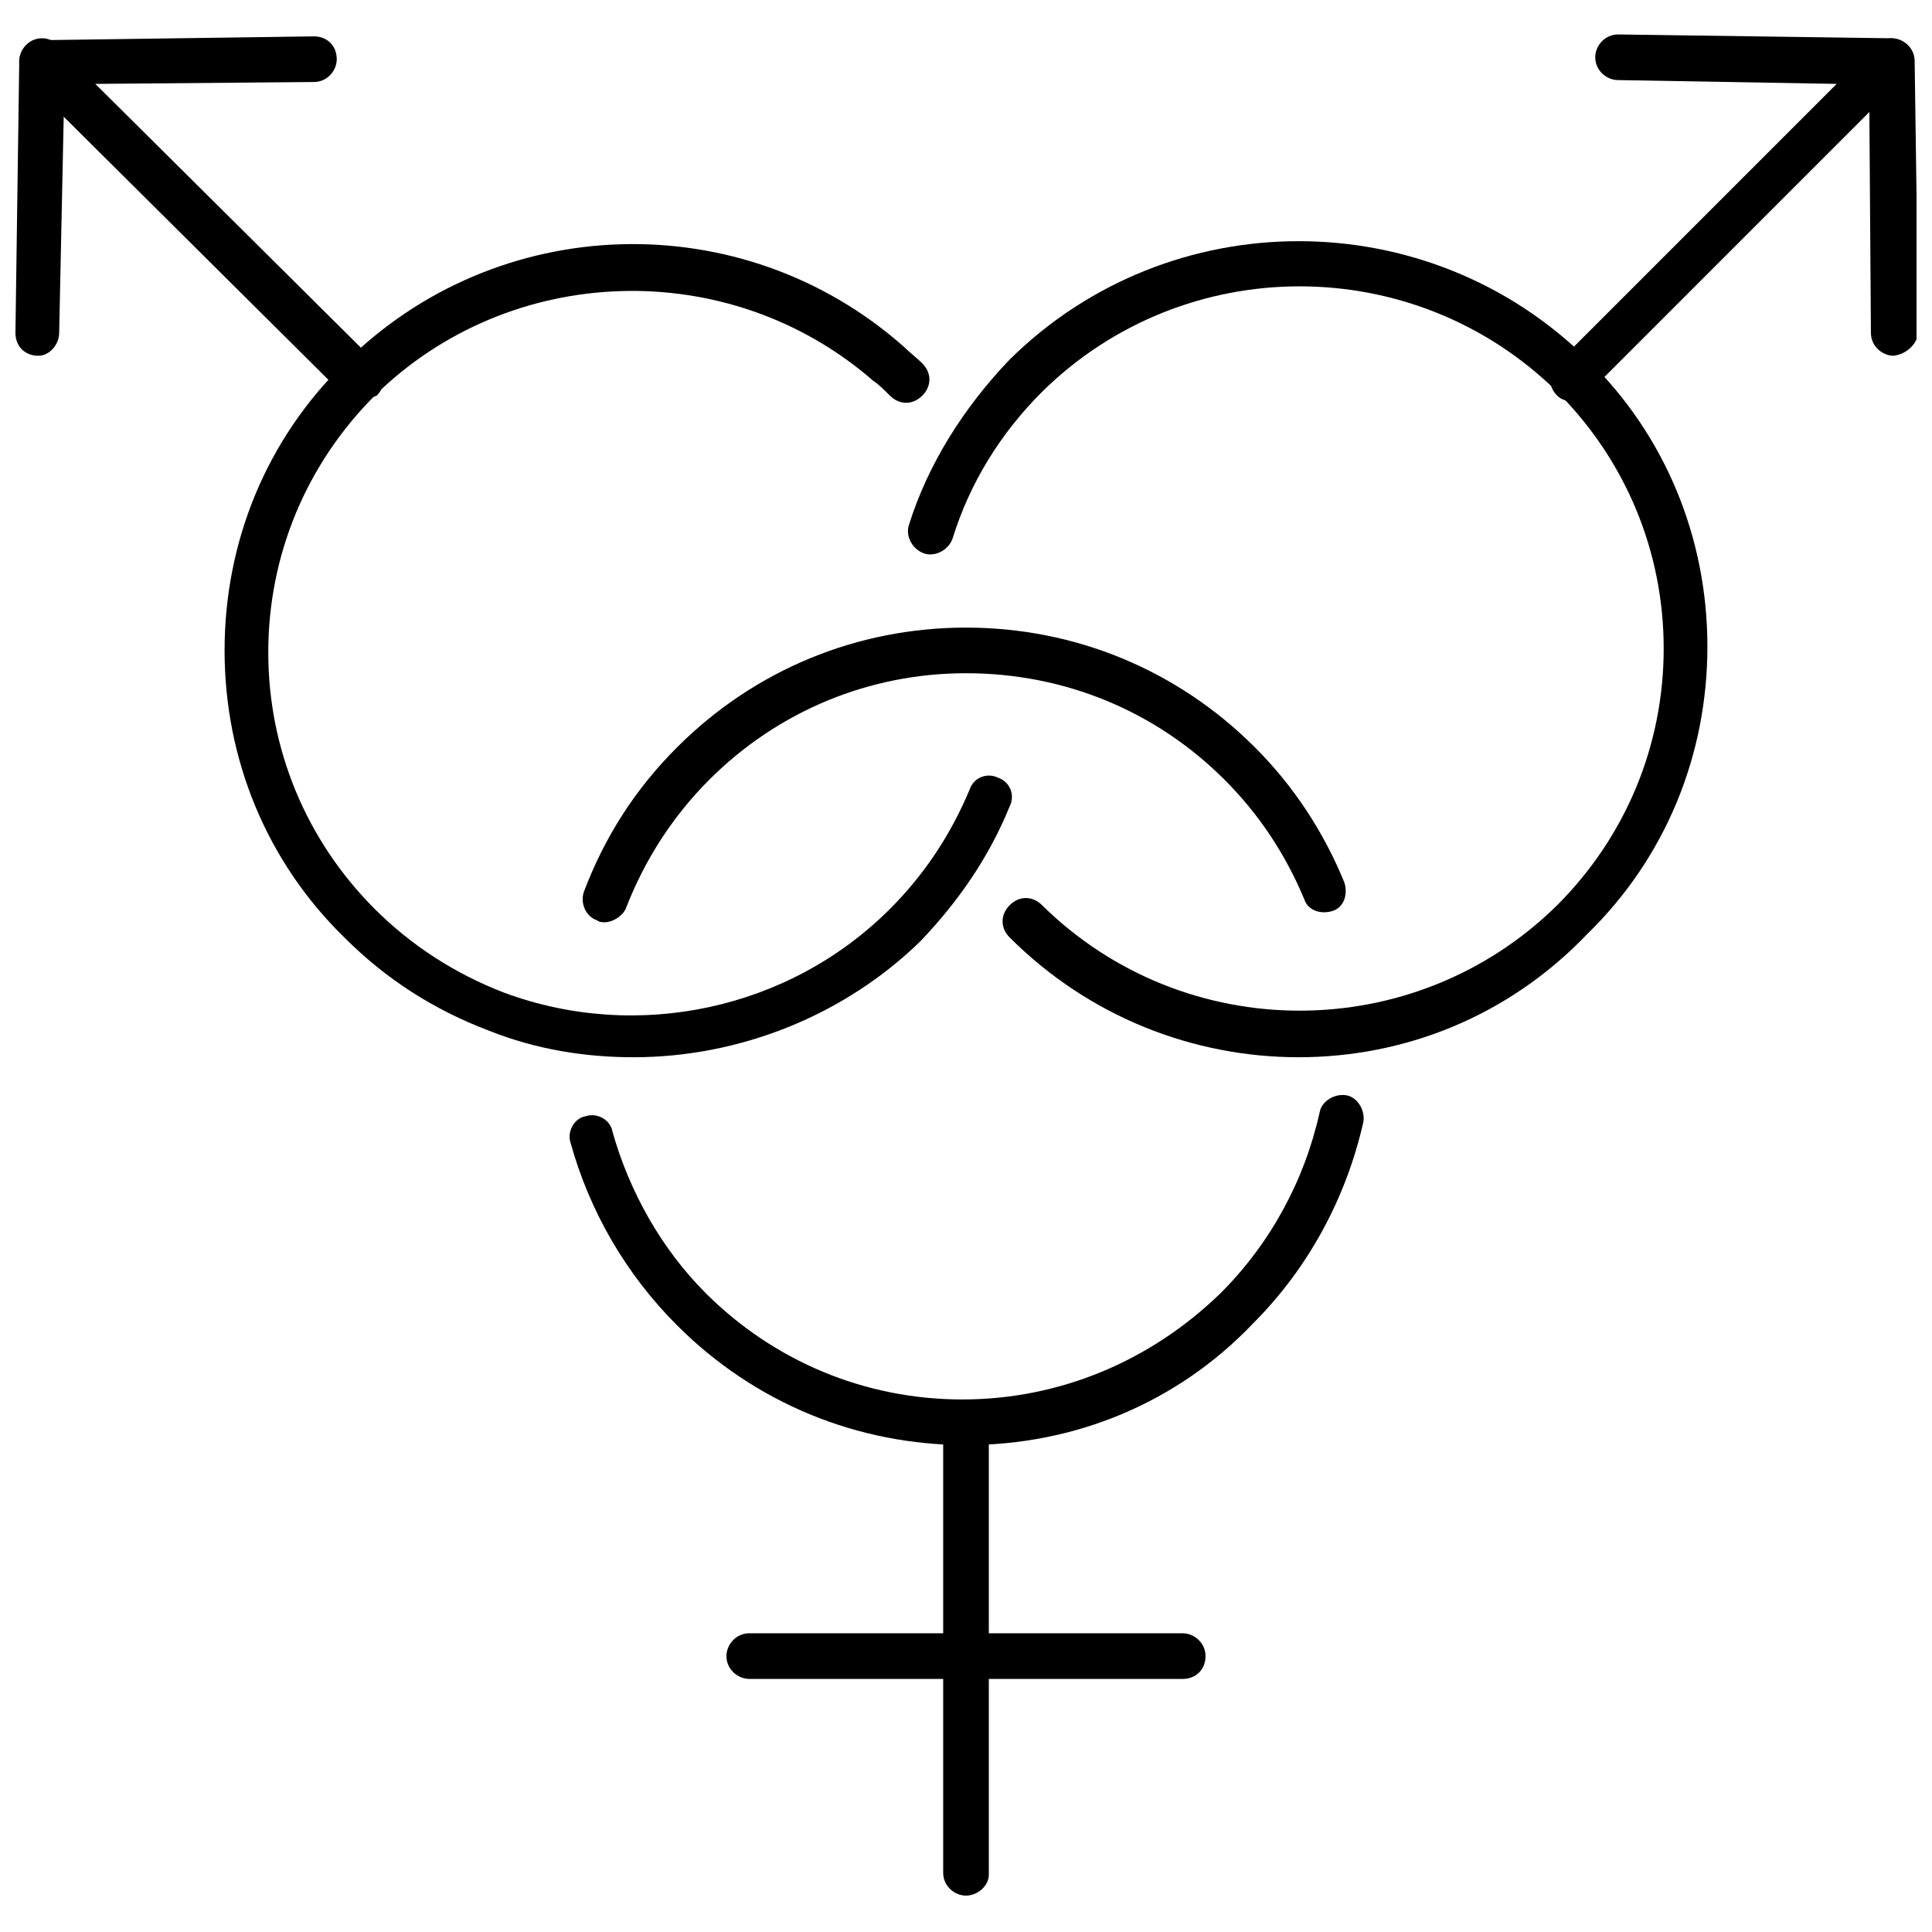
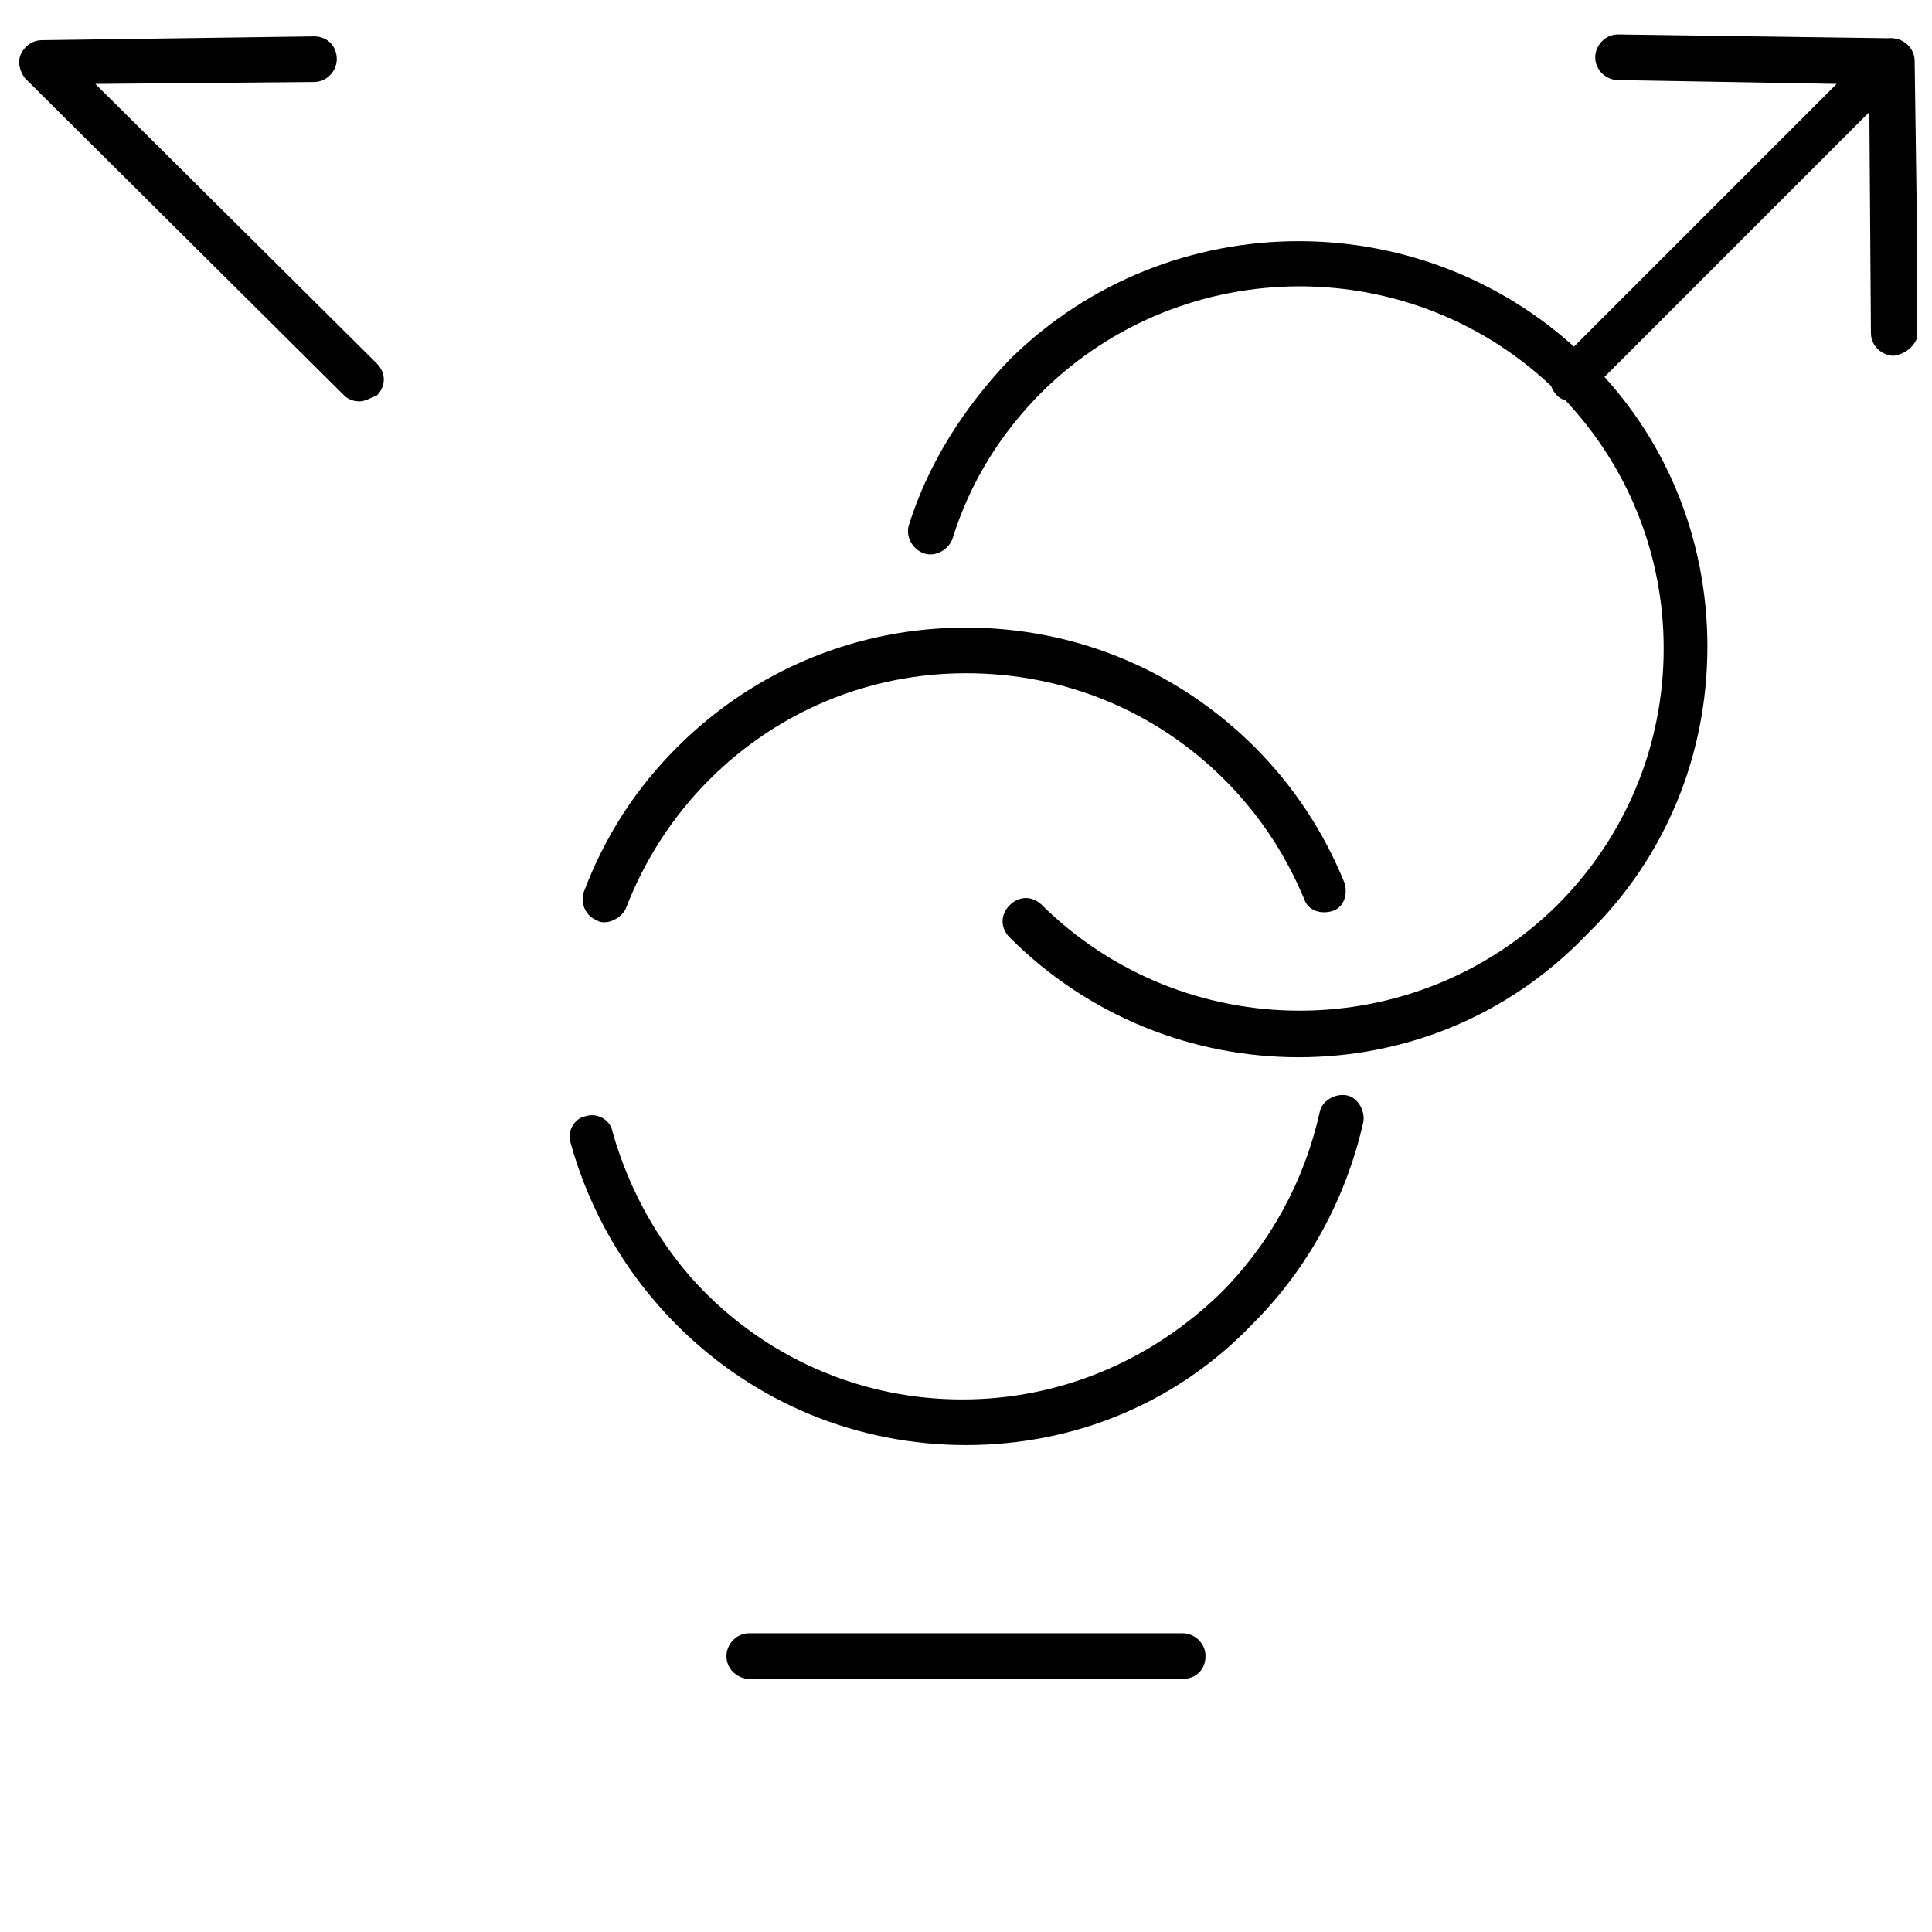
<svg xmlns="http://www.w3.org/2000/svg" width="800px" height="800px" version="1.1" viewBox="144 144 512 512">
  <defs>
    <clipPath id="b">
      <path d="m639 154h12.902v85h-12.902z" />
    </clipPath>
    <clipPath id="a">
      <path d="m148.09 154h13.906v85h-13.906z" />
    </clipPath>
  </defs>
-   <path d="m400 646.36c-3.023 0-6.047-2.519-6.047-6.047v-118.9c0-3.023 2.519-6.047 6.047-6.047 3.023 0 6.047 2.519 6.047 6.047v119.4c-0.004 3.023-3.027 5.543-6.047 5.543z" />
  <path d="m457.43 588.93h-114.87c-3.023 0-6.047-2.519-6.047-6.047 0-3.023 2.519-6.047 6.047-6.047h114.87c3.023 0 6.047 2.519 6.047 6.047s-2.516 6.047-6.043 6.047z" />
  <path d="m400 526.96c-28.719 0-55.922-11.082-76.578-31.738-13.602-13.602-23.176-30.23-28.215-48.367-1.008-3.023 1.008-6.551 4.031-7.055 3.023-1.008 6.551 1.008 7.055 4.031 4.535 16.121 13.098 31.234 24.688 42.824 18.137 18.137 42.32 28.215 68.016 28.215 25.695 0 49.879-10.078 68.52-28.215 13.098-13.098 22.168-29.727 26.199-47.863 0.504-3.023 4.031-5.039 7.055-4.535 3.023 0.504 5.039 4.031 4.535 7.055-4.535 20.152-14.609 38.793-29.223 53.402-20.16 21.164-47.367 32.246-76.082 32.246z" />
  <path d="m304.27 388.41c-0.504 0-1.512 0-2.016-0.504-3.023-1.008-4.535-4.535-3.527-7.559 5.543-14.609 13.602-27.207 24.688-38.289 20.656-20.656 47.863-31.738 76.578-31.738 28.719 0 55.922 11.082 76.578 31.738 10.078 10.078 18.137 22.168 23.68 35.77 1.008 3.023 0 6.551-3.023 7.559-3.023 1.008-6.551 0-7.559-3.023-5.039-12.09-12.09-22.672-21.16-31.738-18.137-18.137-42.32-28.215-68.52-28.215-25.695 0-49.879 10.078-68.016 28.215-9.574 9.574-17.129 21.16-22.168 34.258-1 2.016-3.519 3.527-5.535 3.527z" />
  <path d="m488.16 424.18c-27.711 0-55.418-10.578-76.578-31.738-2.519-2.519-2.519-6.047 0-8.566 2.519-2.519 6.047-2.519 8.566 0 37.785 37.281 98.746 37.281 136.53 0 18.137-18.137 28.215-42.32 28.215-68.016s-10.078-49.879-28.215-68.016c-37.785-37.281-98.746-37.281-136.53 0-11.082 11.082-19.145 24.184-23.68 38.793-1.008 3.023-4.535 5.039-7.559 4.031-3.023-1.008-5.039-4.535-4.031-7.559 5.039-16.121 14.609-31.234 26.703-43.832 42.32-41.816 110.84-41.816 153.16 0 20.656 20.152 31.738 47.359 31.738 76.074 0 28.719-11.082 55.922-31.738 76.074-21.156 22.176-48.867 32.754-76.578 32.754z" />
  <path d="m560.71 250.37c-1.512 0-3.023-0.504-4.031-1.512-2.519-2.519-2.519-6.047 0-8.566l74.059-74.059-57.938-1.008c-3.023 0-6.047-2.519-6.047-6.047 0-3.023 2.519-6.047 6.047-6.047l72.043 1.008c2.519 0 4.535 1.512 5.543 3.527 1.008 2.016 0.504 4.535-1.512 6.551l-84.133 84.137c-1.008 1.008-2.519 2.016-4.031 2.016z" />
  <g clip-path="url(#b)">
    <path d="m645.86 238.28c-3.023 0-6.047-2.519-6.047-6.047l-0.504-72.047c0-3.023 2.519-6.047 6.047-6.047 3.023 0 6.047 2.519 6.047 6.047l1.008 72.043c-0.508 3.027-3.027 5.547-6.551 6.051z" />
  </g>
-   <path d="m311.83 424.18c-12.594 0-25.695-2.016-38.289-7.055-14.609-5.543-27.207-13.602-38.289-24.688-20.656-20.152-31.738-47.359-31.738-76.074 0-28.719 11.082-55.922 31.738-76.074 40.305-40.305 105.3-42.32 148.12-4.535 1.512 1.512 3.527 3.023 5.039 4.535 2.519 2.519 2.519 6.047 0 8.566-2.519 2.519-6.047 2.519-8.566 0-1.512-1.512-3.023-3.023-4.535-4.031-38.289-33.25-96.227-31.234-132 4.031-18.137 18.137-28.215 42.32-28.215 68.016 0 25.695 10.078 49.879 28.215 68.016 9.574 9.574 21.16 17.129 34.258 22.168 35.266 13.098 75.57 4.535 102.27-22.168 9.07-9.07 16.121-19.648 21.16-31.738 1.008-3.023 4.535-4.535 7.559-3.023 3.023 1.008 4.535 4.535 3.023 7.559-5.543 13.602-13.602 25.191-23.68 35.77-20.152 19.645-47.859 30.727-76.074 30.727z" />
  <path d="m239.29 250.37c-1.512 0-3.023-0.504-4.031-1.512l-84.641-84.137c-1.512-2.016-2.016-4.535-1.008-6.547 1.008-2.016 3.023-3.527 5.543-3.527l72.043-1.008c3.527 0 6.047 2.519 6.047 6.047 0 3.023-2.519 6.047-6.047 6.047l-57.938 0.5 74.562 74.059c2.519 2.519 2.519 6.047 0 8.566-1.512 0.504-3.023 1.512-4.531 1.512z" />
  <g clip-path="url(#a)">
-     <path d="m154.14 238.28c-3.527 0-6.047-2.519-6.047-6.047l1.008-72.047c0-3.023 2.519-6.047 6.047-6.047 3.023 0 6.047 2.519 6.047 6.047l-1.516 72.047c0 3.023-2.516 6.047-5.539 6.047z" />
-   </g>
+     </g>
</svg>